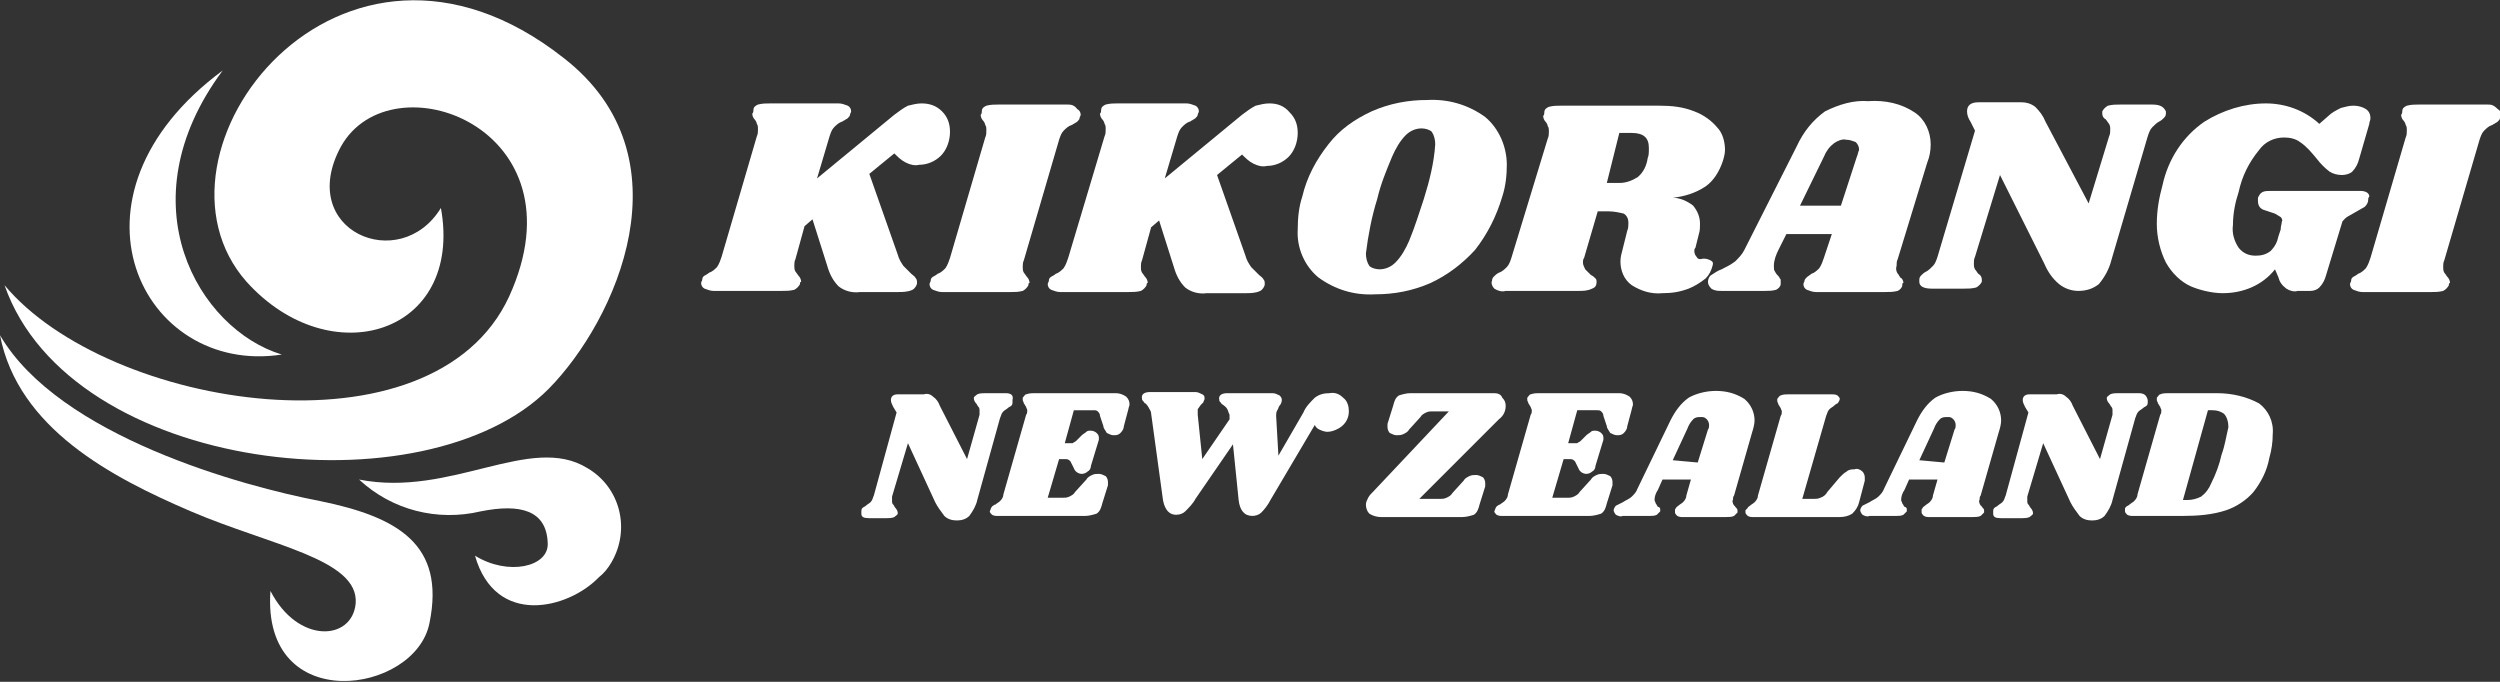
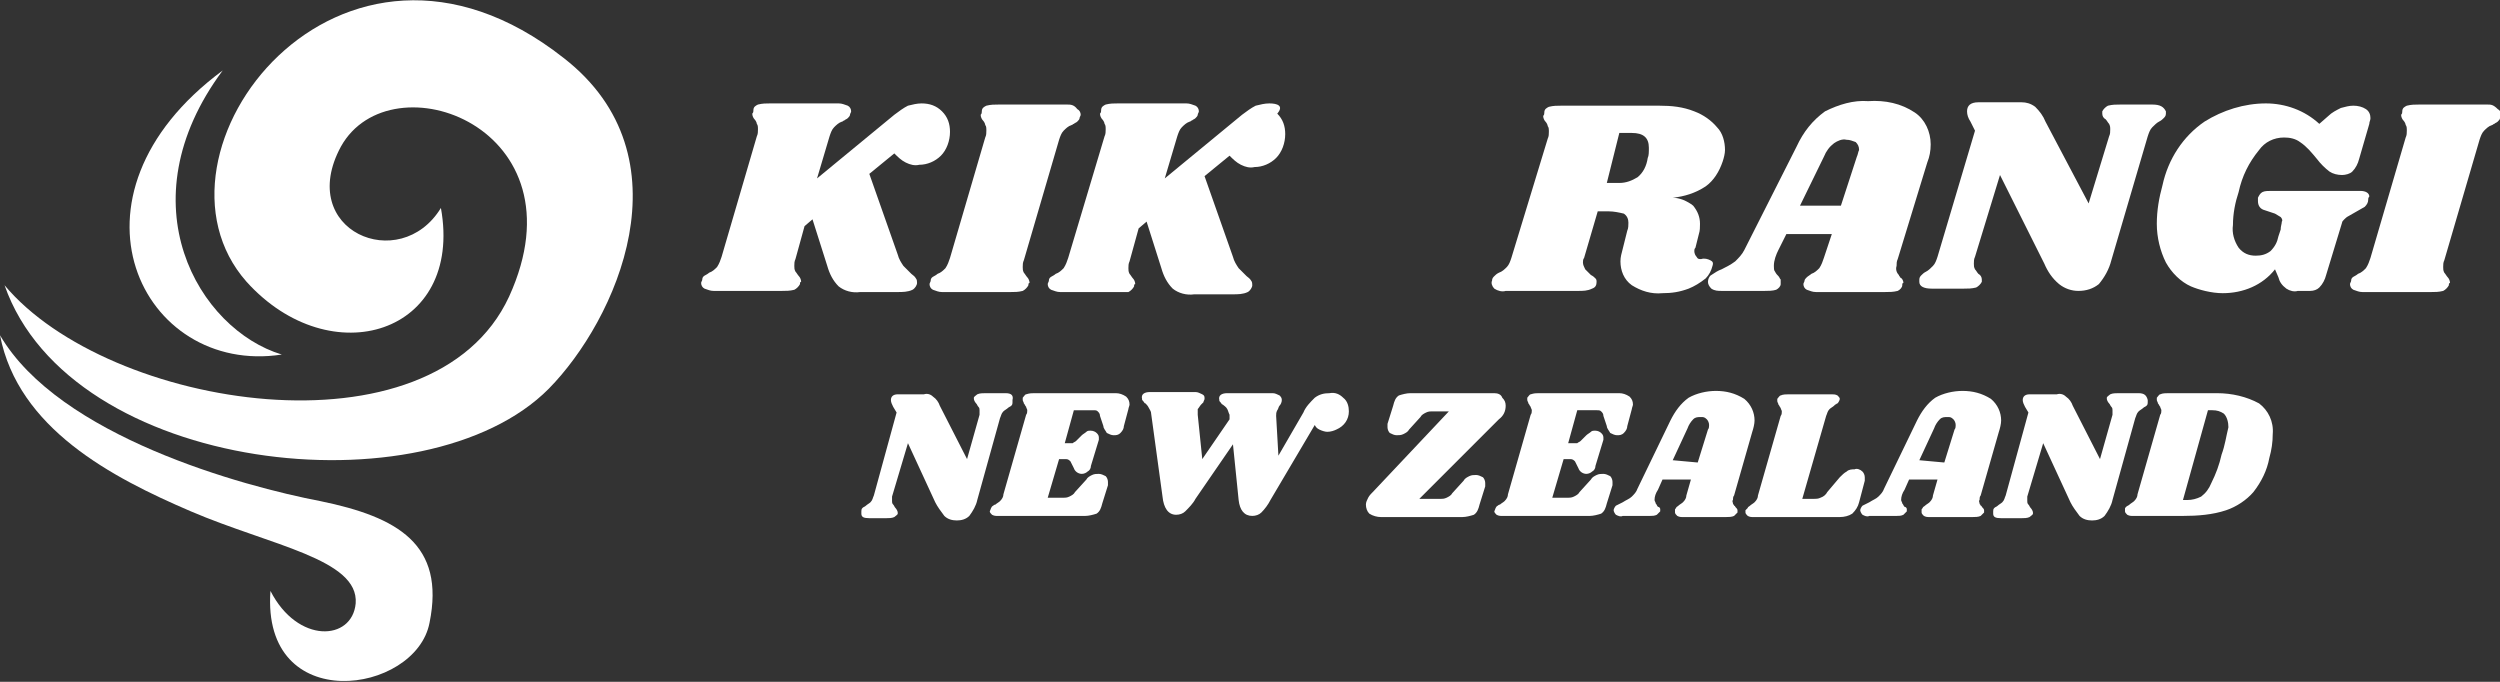
<svg xmlns="http://www.w3.org/2000/svg" version="1.1" id="logo" x="0px" y="0px" width="220px" height="60px" viewBox="0 0 220 60" style="enable-background:new 0 0 220 60;" xml:space="preserve">
  <rect x="0" y="0" width="220" height="60" fill="#333333" stroke="none" />
  <style type="text/css">
	.st0{fill:#FFFFFF;}
</style>
  <path id="パス_29" class="st0" d="M81.1,9.1c-0.4,0-0.8,0.1-1.2,0.2c-0.4,0.2-0.8,0.5-1.2,0.8l-6.8,5.6l1.1-3.7  c0.1-0.3,0.2-0.6,0.4-0.8c0.2-0.2,0.4-0.4,0.7-0.5c0.1,0,0.1-0.1,0.2-0.1c0.1-0.1,0.2-0.1,0.3-0.2c0.1-0.1,0.2-0.2,0.2-0.3  c0-0.1,0.1-0.2,0.1-0.3c0-0.2-0.1-0.4-0.3-0.5c-0.3-0.1-0.5-0.2-0.8-0.2h-6c-0.4,0-0.7,0-1.1,0.1c-0.2,0.1-0.4,0.2-0.4,0.5  c0,0.1,0,0.2-0.1,0.3c0,0.2,0.1,0.4,0.2,0.5c0.1,0.1,0.2,0.3,0.2,0.4c0.1,0.1,0.1,0.3,0.1,0.5c0,0.2,0,0.4-0.1,0.6l-3.1,10.6  c-0.1,0.3-0.2,0.6-0.4,0.9c-0.2,0.2-0.4,0.4-0.7,0.5c0,0-0.1,0.1-0.3,0.2c-0.2,0.1-0.3,0.2-0.3,0.4c0,0.1-0.1,0.2-0.1,0.3  c0,0.2,0.1,0.4,0.3,0.5c0.3,0.1,0.5,0.2,0.8,0.2h6c0.4,0,0.7,0,1.1-0.1c0.2-0.1,0.4-0.3,0.5-0.5c0-0.1,0-0.2,0.1-0.2  c0-0.2-0.1-0.4-0.2-0.5c-0.1-0.1-0.2-0.3-0.3-0.4c-0.1-0.2-0.1-0.3-0.1-0.5c0-0.2,0-0.4,0.1-0.6l0.8-2.9l0.7-0.6l1.3,4.1  c0.2,0.7,0.5,1.3,1,1.8c0.5,0.4,1.2,0.6,1.9,0.5H79c0.4,0,0.9,0,1.3-0.2c0.2-0.1,0.4-0.4,0.4-0.6c0-0.1,0-0.3-0.1-0.4  c-0.1-0.2-0.3-0.3-0.4-0.4c-0.2-0.2-0.5-0.5-0.7-0.7c-0.2-0.3-0.4-0.6-0.5-1l-2.5-7.1l2.2-1.8c0.3,0.3,0.6,0.6,1,0.8  c0.4,0.2,0.8,0.3,1.2,0.2c0.7,0,1.4-0.3,1.9-0.8c0.5-0.5,0.8-1.3,0.8-2.1c0-0.7-0.2-1.3-0.7-1.8C82.4,9.3,81.8,9.1,81.1,9.1  L81.1,9.1z" />
  <path id="パス_30" class="st0" d="M93.9,9.2h-6c-0.4,0-0.7,0-1.1,0.1c-0.2,0.1-0.4,0.2-0.4,0.5c0,0.1,0,0.2-0.1,0.3  c0,0.2,0.1,0.4,0.2,0.5c0.1,0.1,0.2,0.3,0.2,0.4c0.1,0.1,0.1,0.3,0.1,0.5c0,0.2,0,0.4-0.1,0.6l-3.1,10.6c-0.1,0.3-0.2,0.6-0.4,0.9  c-0.2,0.2-0.4,0.4-0.7,0.5c0,0-0.1,0.1-0.3,0.2c-0.2,0.1-0.3,0.2-0.3,0.4c0,0.1-0.1,0.2-0.1,0.3c0,0.2,0.1,0.4,0.3,0.5  c0.3,0.1,0.5,0.2,0.8,0.2h6c0.4,0,0.7,0,1.1-0.1c0.2-0.1,0.4-0.3,0.5-0.5c0-0.1,0-0.2,0.1-0.2c0-0.2-0.1-0.4-0.2-0.5  c-0.1-0.1-0.2-0.3-0.3-0.4c-0.1-0.2-0.1-0.3-0.1-0.5c0-0.2,0-0.4,0.1-0.6l3.1-10.6c0.1-0.3,0.2-0.6,0.4-0.8c0.2-0.2,0.4-0.4,0.7-0.5  c0.1,0,0.1-0.1,0.2-0.1c0.1-0.1,0.2-0.1,0.3-0.2c0.1-0.1,0.2-0.2,0.2-0.3c0-0.1,0.1-0.2,0.1-0.3c0-0.2-0.1-0.4-0.3-0.5  C94.5,9.2,94.2,9.2,93.9,9.2z" />
-   <path id="パス_31" class="st0" d="M111.7,9.1c-0.4,0-0.8,0.1-1.2,0.2c-0.4,0.2-0.8,0.5-1.2,0.8l-6.8,5.6l1.1-3.7  c0.1-0.3,0.2-0.6,0.4-0.8c0.2-0.2,0.4-0.4,0.7-0.5c0.1,0,0.1-0.1,0.2-0.1c0.1-0.1,0.2-0.1,0.3-0.2c0.1-0.1,0.2-0.2,0.2-0.3  c0-0.1,0.1-0.2,0.1-0.3c0-0.2-0.1-0.4-0.3-0.5c-0.3-0.1-0.5-0.2-0.8-0.2h-6c-0.4,0-0.7,0-1.1,0.1c-0.2,0.1-0.4,0.2-0.4,0.5  c0,0.1,0,0.2-0.1,0.3c0,0.2,0.1,0.4,0.2,0.5c0.1,0.1,0.2,0.3,0.2,0.4c0.1,0.1,0.1,0.3,0.1,0.5c0,0.2,0,0.4-0.1,0.6L94,22.7  c-0.1,0.3-0.2,0.6-0.4,0.9c-0.2,0.2-0.4,0.4-0.7,0.5c0,0-0.1,0.1-0.3,0.2c-0.2,0.1-0.3,0.2-0.3,0.4c0,0.1-0.1,0.2-0.1,0.3  c0,0.2,0.1,0.4,0.3,0.5c0.3,0.1,0.5,0.2,0.8,0.2h6c0.4,0,0.7,0,1.1-0.1c0.2-0.1,0.4-0.3,0.5-0.5c0-0.1,0-0.2,0.1-0.2  c0-0.2-0.1-0.4-0.2-0.5c-0.1-0.1-0.2-0.3-0.3-0.4c-0.1-0.2-0.1-0.3-0.1-0.5c0-0.2,0-0.4,0.1-0.6l0.8-2.9l0.7-0.6l1.3,4.1  c0.2,0.7,0.5,1.3,1,1.8c0.5,0.4,1.2,0.6,1.9,0.5h3.4c0.4,0,0.9,0,1.3-0.2c0.2-0.1,0.4-0.4,0.4-0.6c0-0.1,0-0.3-0.1-0.4  c-0.1-0.2-0.3-0.3-0.4-0.4c-0.2-0.2-0.5-0.5-0.7-0.7c-0.2-0.3-0.4-0.6-0.5-1l-2.5-7.1l2.2-1.8c0.3,0.3,0.6,0.6,1,0.8  c0.4,0.2,0.8,0.3,1.2,0.2c0.7,0,1.4-0.3,1.9-0.8c0.5-0.5,0.8-1.3,0.8-2.1c0-0.7-0.2-1.3-0.7-1.8C113,9.3,112.4,9.1,111.7,9.1  L111.7,9.1z" />
-   <path id="パス_32" class="st0" d="M130.7,10.3c-1.5-1.1-3.3-1.6-5.1-1.5c-1.7,0-3.3,0.3-4.9,1c-1.5,0.7-2.8,1.6-3.8,2.9  c-1.1,1.4-1.9,2.9-2.3,4.6c-0.3,0.9-0.4,1.9-0.4,2.9c-0.1,1.6,0.6,3.2,1.8,4.2c1.5,1.1,3.2,1.6,5,1.5c1.7,0,3.3-0.3,4.9-1  c1.5-0.7,2.8-1.7,3.9-2.9c1.1-1.4,1.9-3,2.4-4.7c0.3-0.9,0.4-1.9,0.4-2.8C132.6,12.9,131.9,11.3,130.7,10.3z M125.3,17.5  c-0.4,1.2-0.8,2.5-1.3,3.7c-0.3,0.7-0.7,1.4-1.2,1.9c-0.4,0.4-0.9,0.6-1.4,0.6c-0.3,0-0.7-0.1-0.9-0.3c-0.2-0.3-0.3-0.7-0.3-1.1  c0.2-1.6,0.5-3.2,1-4.8c0.3-1.3,0.8-2.5,1.3-3.7c0.3-0.7,0.7-1.4,1.2-1.9c0.4-0.4,0.9-0.6,1.4-0.6c0.3,0,0.7,0.1,0.9,0.3  c0.2,0.3,0.3,0.7,0.3,1.1C126.2,14.3,125.8,15.9,125.3,17.5L125.3,17.5z" />
+   <path id="パス_31" class="st0" d="M111.7,9.1c-0.4,0-0.8,0.1-1.2,0.2c-0.4,0.2-0.8,0.5-1.2,0.8l-6.8,5.6l1.1-3.7  c0.1-0.3,0.2-0.6,0.4-0.8c0.2-0.2,0.4-0.4,0.7-0.5c0.1,0,0.1-0.1,0.2-0.1c0.1-0.1,0.2-0.1,0.3-0.2c0.1-0.1,0.2-0.2,0.2-0.3  c0-0.1,0.1-0.2,0.1-0.3c0-0.2-0.1-0.4-0.3-0.5c-0.3-0.1-0.5-0.2-0.8-0.2h-6c-0.4,0-0.7,0-1.1,0.1c-0.2,0.1-0.4,0.2-0.4,0.5  c0,0.1,0,0.2-0.1,0.3c0,0.2,0.1,0.4,0.2,0.5c0.1,0.1,0.2,0.3,0.2,0.4c0.1,0.1,0.1,0.3,0.1,0.5c0,0.2,0,0.4-0.1,0.6L94,22.7  c-0.1,0.3-0.2,0.6-0.4,0.9c-0.2,0.2-0.4,0.4-0.7,0.5c0,0-0.1,0.1-0.3,0.2c-0.2,0.1-0.3,0.2-0.3,0.4c0,0.1-0.1,0.2-0.1,0.3  c0,0.2,0.1,0.4,0.3,0.5c0.3,0.1,0.5,0.2,0.8,0.2h6c0.2-0.1,0.4-0.3,0.5-0.5c0-0.1,0-0.2,0.1-0.2  c0-0.2-0.1-0.4-0.2-0.5c-0.1-0.1-0.2-0.3-0.3-0.4c-0.1-0.2-0.1-0.3-0.1-0.5c0-0.2,0-0.4,0.1-0.6l0.8-2.9l0.7-0.6l1.3,4.1  c0.2,0.7,0.5,1.3,1,1.8c0.5,0.4,1.2,0.6,1.9,0.5h3.4c0.4,0,0.9,0,1.3-0.2c0.2-0.1,0.4-0.4,0.4-0.6c0-0.1,0-0.3-0.1-0.4  c-0.1-0.2-0.3-0.3-0.4-0.4c-0.2-0.2-0.5-0.5-0.7-0.7c-0.2-0.3-0.4-0.6-0.5-1l-2.5-7.1l2.2-1.8c0.3,0.3,0.6,0.6,1,0.8  c0.4,0.2,0.8,0.3,1.2,0.2c0.7,0,1.4-0.3,1.9-0.8c0.5-0.5,0.8-1.3,0.8-2.1c0-0.7-0.2-1.3-0.7-1.8C113,9.3,112.4,9.1,111.7,9.1  L111.7,9.1z" />
  <path id="パス_33" class="st0" d="M151.6,14.2c0.1-0.3,0.2-0.7,0.2-1c0-0.7-0.2-1.5-0.7-2c-0.5-0.6-1.2-1.1-2-1.4  c-1-0.4-2-0.5-3.1-0.5h-8.6c-0.4,0-0.7,0-1.1,0.1c-0.2,0.1-0.4,0.2-0.4,0.5c0,0.1,0,0.2-0.1,0.3c0,0.2,0.1,0.4,0.2,0.5  c0.1,0.1,0.2,0.3,0.2,0.4c0.1,0.1,0.1,0.3,0.1,0.5c0,0.2,0,0.4-0.1,0.6L133,22.7c-0.1,0.3-0.2,0.6-0.4,0.8c-0.2,0.2-0.4,0.4-0.7,0.5  c-0.2,0.1-0.3,0.2-0.4,0.3c-0.1,0.1-0.2,0.2-0.2,0.4c-0.1,0.2,0,0.5,0.2,0.7c0.3,0.2,0.7,0.3,1,0.2h6.4c0.4,0,0.8,0,1.2-0.2  c0.3-0.1,0.4-0.3,0.4-0.6c0-0.1,0-0.2-0.1-0.3c-0.1-0.1-0.2-0.2-0.4-0.3c-0.2-0.2-0.3-0.3-0.5-0.5c-0.1-0.2-0.2-0.4-0.2-0.6  c0-0.1,0-0.3,0.1-0.4l1.2-4.1h1c0.4,0,0.9,0.1,1.3,0.2c0.3,0.2,0.4,0.5,0.4,0.8c0,0.2,0,0.5-0.1,0.7l-0.4,1.6  c-0.1,0.4-0.2,0.7-0.2,1.1c0,0.8,0.3,1.6,1,2.1c0.8,0.5,1.7,0.8,2.7,0.7c0.8,0,1.5-0.1,2.3-0.4c0.5-0.2,1-0.5,1.5-0.9  c0.3-0.3,0.5-0.7,0.6-1.1c0.1-0.3,0-0.4-0.2-0.5c-0.2-0.1-0.5-0.2-0.8-0.1c-0.2,0-0.3,0-0.4-0.2c-0.1-0.1-0.2-0.3-0.2-0.5  c0-0.1,0-0.2,0.1-0.3l0.3-1.2c0.1-0.3,0.1-0.6,0.1-0.9c0-0.6-0.2-1.1-0.6-1.6c-0.5-0.4-1.2-0.7-1.8-0.7c1-0.1,2-0.4,2.9-1  C150.8,15.9,151.3,15.1,151.6,14.2z M145,13.9c-0.1,0.7-0.4,1.3-0.9,1.7c-0.5,0.3-1,0.5-1.6,0.5h-1.1l1.1-4.4h1.1  c1,0,1.5,0.4,1.5,1.3C145.1,13.4,145.1,13.7,145,13.9z" />
  <path id="パス_34" class="st0" d="M169.6,14.3c0.2-0.5,0.3-1,0.3-1.6c0-1.1-0.5-2.2-1.4-2.8c-1.2-0.8-2.6-1.1-4.1-1  c-1.3-0.1-2.6,0.3-3.8,0.9c-1.1,0.8-1.9,1.8-2.5,3.1l-4.6,9.1c-0.2,0.4-0.5,0.7-0.8,1c-0.4,0.3-0.8,0.5-1.2,0.7  c-0.3,0.1-0.6,0.3-0.9,0.5c-0.2,0.1-0.3,0.4-0.3,0.6c0,0.2,0.1,0.4,0.3,0.6c0.3,0.2,0.6,0.2,0.9,0.2h3.8c0.3,0,0.7,0,1-0.1  c0.2-0.1,0.4-0.3,0.4-0.5c0-0.1,0-0.2,0-0.4c-0.1-0.1-0.1-0.2-0.2-0.3c-0.1-0.1-0.2-0.2-0.3-0.4c-0.1-0.1-0.1-0.3-0.1-0.5  c0-0.5,0.2-1,0.4-1.4l0.7-1.4h4l-0.7,2.1c-0.1,0.3-0.2,0.6-0.4,0.9c-0.2,0.2-0.4,0.4-0.7,0.5c-0.1,0.1-0.3,0.2-0.4,0.3  c-0.1,0.1-0.2,0.2-0.2,0.3c0,0.1-0.1,0.2-0.1,0.3c0,0.2,0.1,0.4,0.3,0.5c0.3,0.1,0.5,0.2,0.8,0.2h6.1c0.4,0,0.7,0,1.1-0.1  c0.2-0.1,0.4-0.3,0.4-0.5c0-0.1,0-0.2,0.1-0.2c0-0.2-0.1-0.4-0.3-0.5c0-0.1-0.1-0.1-0.1-0.2c-0.2-0.2-0.3-0.5-0.2-0.8  c0-0.2,0-0.4,0.1-0.6L169.6,14.3z M163.4,13.8l-1.4,4.3h-3.6l2.1-4.3c0.2-0.5,0.5-0.9,0.9-1.2c0.3-0.2,0.7-0.4,1.1-0.3  c0.3,0,0.5,0.1,0.8,0.2c0.2,0.2,0.3,0.4,0.3,0.7C163.5,13.4,163.5,13.6,163.4,13.8L163.4,13.8z" />
  <path id="パス_35" class="st0" d="M189.4,9.2h-2.8c-0.4,0-0.7,0-1.1,0.1c-0.2,0.1-0.4,0.3-0.5,0.5c0,0.1,0,0.1,0,0.2  c0,0.2,0.1,0.4,0.3,0.5c0.1,0.1,0.2,0.3,0.3,0.4c0.1,0.2,0.1,0.3,0.1,0.5c0,0.2,0,0.4-0.1,0.6l-1.8,5.9l-3.8-7.2  c-0.2-0.5-0.5-0.9-0.9-1.3c-0.4-0.3-0.8-0.4-1.2-0.4h-3.8c-0.7,0-1,0.3-1,0.8c0,0.3,0.1,0.6,0.3,0.9l0.4,0.8l-3.3,11.1  c-0.1,0.3-0.2,0.6-0.4,0.8c-0.2,0.2-0.4,0.4-0.6,0.5c-0.2,0.1-0.3,0.2-0.4,0.3c-0.1,0.1-0.2,0.2-0.2,0.4c0,0.1,0,0.2,0,0.2  c0,0.4,0.4,0.6,1.1,0.6h2.8c0.4,0,0.7,0,1.1-0.1c0.2-0.1,0.4-0.3,0.5-0.5c0-0.1,0-0.1,0-0.2c0-0.2-0.1-0.4-0.3-0.5  c-0.1-0.1-0.2-0.3-0.3-0.4c-0.1-0.2-0.1-0.3-0.1-0.5c0-0.2,0-0.4,0.1-0.6l2.2-7.2l3.9,7.8c0.3,0.7,0.7,1.3,1.3,1.8  c0.5,0.4,1.1,0.6,1.7,0.6c0.7,0,1.3-0.2,1.8-0.6c0.5-0.6,0.9-1.3,1.1-2.1l3.2-10.9c0.1-0.3,0.2-0.6,0.4-0.8c0.2-0.2,0.4-0.4,0.6-0.5  c0.2-0.1,0.3-0.2,0.4-0.3c0.1-0.1,0.2-0.2,0.2-0.4c0-0.1,0-0.2,0-0.2C190.4,9.4,190.1,9.2,189.4,9.2L189.4,9.2z" />
  <path id="パス_36" class="st0" d="M195.6,25.8c1.8,0,3.5-0.7,4.6-2.1l0.3,0.7c0.1,0.4,0.3,0.7,0.7,1c0.3,0.2,0.7,0.3,1,0.2h1.1  c0.3,0,0.6-0.1,0.8-0.3c0.3-0.3,0.5-0.7,0.6-1.1l1.4-4.6c0-0.1,0.1-0.2,0.2-0.3c0.1-0.1,0.2-0.2,0.4-0.3l0.7-0.4  c0.2-0.1,0.5-0.3,0.7-0.4c0.2-0.2,0.3-0.4,0.3-0.6c0-0.1,0-0.2,0.1-0.3c0-0.3-0.3-0.5-0.8-0.5l-7.8,0c-0.3,0-0.6,0-0.8,0.1  c-0.2,0.1-0.3,0.3-0.4,0.5c0,0.1,0,0.2,0,0.3c0,0.4,0.2,0.7,0.6,0.8l0.9,0.3c0.2,0.1,0.3,0.2,0.5,0.3c0.1,0.1,0.2,0.3,0.1,0.4  c0,0.2-0.1,0.4-0.1,0.7l-0.2,0.6c-0.1,0.5-0.3,0.9-0.7,1.3c-0.4,0.3-0.8,0.4-1.3,0.4c-0.6,0-1.1-0.2-1.5-0.7c-0.4-0.6-0.6-1.3-0.5-2  c0-1,0.2-2,0.5-2.9c0.3-1.4,0.9-2.6,1.8-3.7c0.5-0.7,1.3-1.1,2.2-1.1c0.5,0,1,0.1,1.4,0.4c0.6,0.4,1,0.9,1.5,1.5  c0.3,0.4,0.7,0.8,1.1,1.1c0.3,0.2,0.7,0.3,1.1,0.3c0.3,0,0.7-0.1,0.9-0.3c0.3-0.3,0.5-0.7,0.6-1.1l0.9-3.1c0-0.2,0.1-0.3,0.1-0.5  c0-0.3-0.1-0.6-0.4-0.8c-0.3-0.2-0.7-0.3-1.1-0.3c-0.4,0-0.7,0.1-1.1,0.2c-0.4,0.2-0.8,0.4-1.1,0.7l-0.8,0.7c-1.3-1.2-3-1.8-4.7-1.8  c-1.9,0-3.8,0.6-5.4,1.6c-1.9,1.3-3.2,3.3-3.7,5.6c-0.3,1.1-0.5,2.2-0.5,3.4c0,1.2,0.3,2.4,0.8,3.4c0.5,0.9,1.3,1.7,2.2,2.1  C193.5,25.5,194.6,25.8,195.6,25.8L195.6,25.8z" />
  <path id="パス_37" class="st0" d="M218.9,9.2h-6c-0.4,0-0.7,0-1.1,0.1c-0.2,0.1-0.4,0.2-0.4,0.5c0,0.1,0,0.2-0.1,0.3  c0,0.2,0.1,0.4,0.2,0.5c0.1,0.1,0.2,0.3,0.2,0.4c0.1,0.1,0.1,0.3,0.1,0.5c0,0.2,0,0.4-0.1,0.6l-3.1,10.6c-0.1,0.3-0.2,0.6-0.4,0.9  c-0.2,0.2-0.4,0.4-0.7,0.5c0,0-0.1,0.1-0.3,0.2c-0.2,0.1-0.3,0.2-0.3,0.4c0,0.1-0.1,0.2-0.1,0.3c0,0.2,0.1,0.4,0.3,0.5  c0.3,0.1,0.5,0.2,0.8,0.2h6c0.4,0,0.7,0,1.1-0.1c0.2-0.1,0.4-0.3,0.5-0.5c0-0.1,0-0.2,0.1-0.2c0-0.2-0.1-0.4-0.2-0.5  c-0.1-0.1-0.2-0.3-0.3-0.4c-0.1-0.2-0.1-0.3-0.1-0.5c0-0.2,0-0.4,0.1-0.6l3.1-10.6c0.1-0.3,0.2-0.6,0.4-0.8c0.2-0.2,0.4-0.4,0.7-0.5  c0.1,0,0.1-0.1,0.2-0.1c0.1-0.1,0.2-0.1,0.3-0.2c0.1-0.1,0.2-0.2,0.2-0.3c0-0.1,0.1-0.2,0.1-0.3c0-0.2-0.1-0.4-0.3-0.5  C219.4,9.2,219.2,9.2,218.9,9.2L218.9,9.2z" />
  <path id="パス_38" class="st0" d="M88.5,34.6h-1.8c-0.2,0-0.5,0-0.7,0.1c-0.1,0.1-0.3,0.2-0.3,0.3c0,0,0,0.1,0,0.1  c0,0.1,0.1,0.3,0.2,0.4c0.1,0.1,0.1,0.2,0.2,0.3c0.1,0.1,0.1,0.2,0.1,0.3c0,0.1,0,0.3,0,0.4l-1.1,3.9l-2.4-4.7  c-0.1-0.3-0.3-0.6-0.6-0.8c-0.2-0.2-0.5-0.3-0.8-0.2H79c-0.4,0-0.6,0.2-0.6,0.5c0,0.2,0.1,0.4,0.2,0.6l0.3,0.5l-2,7.3  c-0.1,0.2-0.1,0.4-0.3,0.6c-0.1,0.1-0.3,0.2-0.4,0.3c-0.1,0.1-0.2,0.1-0.3,0.2c-0.1,0.1-0.1,0.2-0.1,0.3c0,0.1,0,0.1,0,0.2  c0,0.3,0.2,0.4,0.7,0.4H78c0.2,0,0.5,0,0.7-0.1c0.1-0.1,0.3-0.2,0.3-0.3c0,0,0-0.1,0-0.1c0-0.1-0.1-0.3-0.2-0.4  c-0.1-0.1-0.1-0.2-0.2-0.3c-0.1-0.1-0.1-0.2-0.1-0.3c0-0.1,0-0.3,0-0.4l1.4-4.7l2.4,5.2c0.2,0.4,0.5,0.8,0.8,1.2  c0.3,0.3,0.7,0.4,1.1,0.4c0.4,0,0.8-0.1,1.1-0.4c0.3-0.4,0.6-0.9,0.7-1.4l2-7.2c0.1-0.2,0.1-0.4,0.3-0.6c0.1-0.1,0.3-0.2,0.4-0.3  c0.1-0.1,0.2-0.1,0.3-0.2c0.1-0.1,0.1-0.2,0.1-0.3c0-0.1,0-0.1,0-0.2C89.2,34.8,89,34.6,88.5,34.6L88.5,34.6z M98.2,34.6H91  c-0.2,0-0.4,0-0.7,0.1c-0.1,0-0.2,0.2-0.3,0.3c0,0.1,0,0.1,0,0.2c0,0.1,0.1,0.2,0.1,0.3c0.1,0.1,0.1,0.2,0.2,0.3  c0,0.1,0.1,0.2,0.1,0.3c0,0.1,0,0.3-0.1,0.4l-2,7c0,0.2-0.1,0.4-0.3,0.6c-0.1,0.1-0.3,0.2-0.4,0.3c0,0-0.1,0-0.2,0.1  c-0.2,0.1-0.2,0.3-0.3,0.5c0,0.1,0.1,0.2,0.2,0.3c0.2,0.1,0.3,0.1,0.5,0.1h7.7c0.3,0,0.7-0.1,1-0.2c0.3-0.2,0.4-0.5,0.5-0.9l0.5-1.6  c0-0.1,0-0.2,0-0.3c0-0.2-0.1-0.4-0.2-0.5c-0.2-0.1-0.4-0.2-0.6-0.2c-0.2,0-0.4,0-0.6,0.1c-0.2,0.1-0.4,0.2-0.5,0.4l-1,1.1  c-0.1,0.2-0.3,0.3-0.5,0.4c-0.2,0.1-0.4,0.1-0.5,0.1h-1.4l1-3.4h0.6c0.2,0,0.3,0.1,0.4,0.2l0.3,0.6c0.1,0.3,0.4,0.5,0.7,0.5  c0.2,0,0.4-0.1,0.5-0.2c0.2-0.1,0.3-0.3,0.3-0.5l0.7-2.3c0-0.1,0-0.1,0-0.2c0-0.2-0.1-0.3-0.2-0.4c-0.1-0.1-0.3-0.2-0.5-0.2  c-0.2,0-0.3,0-0.4,0.1c-0.1,0.1-0.3,0.2-0.4,0.3l-0.5,0.5c-0.1,0.1-0.2,0.1-0.3,0.2h-0.7l0.8-2.9h1.7c0.2,0,0.3,0,0.4,0.1  c0.1,0.1,0.2,0.2,0.2,0.4l0.3,0.9c0,0.2,0.2,0.4,0.3,0.6c0.2,0.1,0.4,0.2,0.6,0.2c0.2,0,0.4,0,0.6-0.2c0.2-0.2,0.3-0.4,0.3-0.6  l0.4-1.5c0-0.1,0.1-0.3,0.1-0.4c0-0.3-0.1-0.5-0.3-0.7C98.8,34.7,98.5,34.6,98.2,34.6L98.2,34.6z M118.7,36.2c0-0.4-0.1-0.9-0.5-1.2  c-0.3-0.3-0.7-0.5-1.2-0.4c-0.5,0-0.9,0.1-1.3,0.4c-0.4,0.4-0.8,0.8-1,1.3l-2.2,3.8l-0.2-3.5c0-0.2,0-0.3,0.1-0.5  c0.1-0.1,0.1-0.3,0.2-0.4c0.1-0.1,0.2-0.3,0.2-0.5c0-0.2-0.1-0.3-0.2-0.4c-0.2-0.1-0.4-0.2-0.6-0.2h-4c-0.5,0-0.8,0.2-0.7,0.6  c0,0.1,0,0.1,0.1,0.2c0.1,0.1,0.1,0.2,0.2,0.2c0.1,0.1,0.3,0.2,0.4,0.4c0.1,0.2,0.1,0.3,0.2,0.5l0,0.4l-2.4,3.5l-0.4-3.9  c0-0.2,0-0.3,0-0.5c0.1-0.1,0.2-0.3,0.3-0.4c0.1-0.1,0.1-0.1,0.2-0.2c0-0.1,0.1-0.2,0.1-0.3c0-0.2,0-0.3-0.2-0.4  c-0.2-0.1-0.4-0.2-0.6-0.2h-4c-0.5,0-0.8,0.2-0.7,0.6c0,0.1,0,0.1,0.1,0.2c0.1,0.1,0.1,0.2,0.2,0.2c0.1,0.1,0.2,0.2,0.3,0.4  c0.1,0.2,0.2,0.3,0.2,0.5l1,7.3c0.1,1,0.5,1.6,1.2,1.6c0.3,0,0.6-0.1,0.8-0.3c0.3-0.3,0.7-0.7,0.9-1.1l3.3-4.8L109,44  c0.1,0.9,0.5,1.4,1.2,1.4c0.3,0,0.6-0.1,0.8-0.3c0.3-0.3,0.6-0.7,0.8-1.1l3.9-6.6c0.1,0.2,0.2,0.3,0.4,0.4c0.2,0.1,0.5,0.2,0.7,0.2  c0.3,0,0.6-0.1,0.8-0.2C118.3,37.5,118.7,36.9,118.7,36.2L118.7,36.2z M131.5,34.6h-7.4c-0.3,0-0.7,0.1-1,0.2  c-0.3,0.2-0.4,0.5-0.5,0.9l-0.5,1.6c0,0.1,0,0.2,0,0.3c0,0.2,0.1,0.4,0.2,0.5c0.2,0.1,0.4,0.2,0.6,0.2c0.2,0,0.4,0,0.6-0.1  c0.2-0.1,0.4-0.2,0.5-0.4l1-1.1c0.1-0.2,0.3-0.3,0.5-0.4c0.2-0.1,0.4-0.1,0.5-0.1h1.5l-6.6,7c-0.2,0.2-0.4,0.4-0.5,0.6  c-0.1,0.2-0.2,0.4-0.2,0.6c0,0.3,0.1,0.6,0.3,0.8c0.3,0.2,0.7,0.3,1,0.3h7.2c0.3,0,0.7-0.1,1-0.2c0.3-0.2,0.4-0.5,0.5-0.9l0.5-1.6  c0-0.1,0-0.2,0-0.3c0-0.2-0.1-0.4-0.2-0.5c-0.2-0.1-0.4-0.2-0.6-0.2c-0.2,0-0.4,0-0.6,0.1c-0.2,0.1-0.4,0.2-0.5,0.4l-1,1.1  c-0.1,0.2-0.3,0.3-0.5,0.4c-0.2,0.1-0.4,0.1-0.5,0.1h-1.9l7-7c0.4-0.3,0.6-0.7,0.6-1.2c0-0.3-0.1-0.5-0.3-0.7  C132.1,34.7,131.8,34.6,131.5,34.6L131.5,34.6z M142.5,34.6h-7.1c-0.2,0-0.4,0-0.7,0.1c-0.1,0-0.2,0.2-0.3,0.3c0,0.1,0,0.1,0,0.2  c0,0.1,0.1,0.2,0.1,0.3c0.1,0.1,0.1,0.2,0.2,0.3c0,0.1,0.1,0.2,0.1,0.3c0,0.1,0,0.3-0.1,0.4l-2,7c0,0.2-0.1,0.4-0.3,0.6  c-0.1,0.1-0.3,0.2-0.4,0.3c0,0-0.1,0-0.2,0.1c-0.2,0.1-0.2,0.3-0.3,0.5c0,0.1,0.1,0.2,0.2,0.3c0.2,0.1,0.3,0.1,0.5,0.1h7.7  c0.3,0,0.7-0.1,1-0.2c0.3-0.2,0.4-0.5,0.5-0.9l0.5-1.6c0-0.1,0-0.2,0-0.3c0-0.2-0.1-0.4-0.2-0.5c-0.2-0.1-0.4-0.2-0.6-0.2  c-0.2,0-0.4,0-0.6,0.1c-0.2,0.1-0.4,0.2-0.5,0.4l-1,1.1c-0.1,0.2-0.3,0.3-0.5,0.4c-0.2,0.1-0.4,0.1-0.5,0.1h-1.4l1-3.4h0.6  c0.2,0,0.3,0.1,0.4,0.2l0.3,0.6c0.1,0.3,0.4,0.5,0.7,0.5c0.2,0,0.4-0.1,0.5-0.2c0.2-0.1,0.3-0.3,0.3-0.5l0.7-2.3c0-0.1,0-0.1,0-0.2  c0-0.2-0.1-0.3-0.2-0.4c-0.1-0.1-0.3-0.2-0.5-0.2c-0.2,0-0.3,0-0.4,0.1c-0.1,0.1-0.3,0.2-0.4,0.3l-0.5,0.5c-0.1,0.1-0.2,0.1-0.3,0.2  H138l0.8-2.9h1.7c0.2,0,0.3,0,0.4,0.1c0.1,0.1,0.2,0.2,0.2,0.4l0.3,0.9c0,0.2,0.2,0.4,0.3,0.6c0.2,0.1,0.4,0.2,0.6,0.2  c0.2,0,0.4,0,0.6-0.2c0.2-0.2,0.3-0.4,0.3-0.6l0.4-1.5c0-0.1,0.1-0.3,0.1-0.4c0-0.3-0.1-0.5-0.3-0.7  C143.1,34.7,142.8,34.6,142.5,34.6L142.5,34.6z M154.2,38c0.1-0.3,0.2-0.7,0.2-1c0-0.7-0.3-1.4-0.9-1.9c-0.8-0.5-1.6-0.7-2.5-0.7  c-0.8,0-1.7,0.2-2.4,0.6c-0.7,0.5-1.2,1.2-1.6,2l-2.9,6c-0.1,0.3-0.3,0.5-0.5,0.7c-0.2,0.2-0.5,0.3-0.8,0.5  c-0.2,0.1-0.4,0.2-0.6,0.3c-0.1,0.1-0.2,0.3-0.2,0.4c0,0.1,0.1,0.3,0.2,0.4c0.2,0.1,0.4,0.2,0.6,0.1h2.4c0.2,0,0.4,0,0.6-0.1  c0.1-0.1,0.2-0.2,0.3-0.3c0-0.1,0-0.2,0-0.2c0-0.1-0.1-0.2-0.2-0.2c-0.1-0.1-0.1-0.2-0.2-0.3c0-0.1-0.1-0.2-0.1-0.3  c0-0.3,0.1-0.6,0.3-0.9l0.4-0.9h2.5l-0.4,1.4c0,0.2-0.1,0.4-0.3,0.6c-0.1,0.1-0.3,0.2-0.4,0.3c-0.1,0.1-0.2,0.1-0.2,0.2  c-0.1,0.1-0.1,0.1-0.1,0.2c0,0.1,0,0.1,0,0.2c0,0.1,0.1,0.2,0.2,0.3c0.2,0.1,0.3,0.1,0.5,0.1h3.8c0.2,0,0.5,0,0.7-0.1  c0.1-0.1,0.2-0.2,0.3-0.3c0-0.1,0-0.1,0-0.2c0-0.1-0.1-0.2-0.2-0.3c0,0,0-0.1-0.1-0.1c0-0.1-0.1-0.1-0.1-0.2c0-0.1-0.1-0.2,0-0.3  c0-0.1,0-0.3,0.1-0.4L154.2,38L154.2,38z M147.2,40.5l1.3-2.8c0.1-0.3,0.3-0.6,0.5-0.8c0.2-0.2,0.4-0.2,0.7-0.2c0.2,0,0.3,0,0.5,0.2  c0.1,0.1,0.2,0.3,0.2,0.5c0,0.1,0,0.3-0.1,0.4l-0.9,2.9L147.2,40.5z M163.2,41.3c-0.2,0-0.5,0-0.7,0.2c-0.2,0.1-0.4,0.3-0.6,0.5  l-1.1,1.3c-0.1,0.2-0.3,0.4-0.6,0.5c-0.2,0.1-0.4,0.1-0.6,0.1h-1l2.1-7.3c0.1-0.2,0.1-0.4,0.3-0.6c0.1-0.1,0.3-0.2,0.4-0.3  c0,0,0.1-0.1,0.1-0.1c0.1,0,0.1-0.1,0.2-0.1c0.1-0.1,0.2-0.3,0.2-0.4c0-0.1-0.1-0.2-0.2-0.3c-0.2-0.1-0.3-0.1-0.5-0.1h-3.8  c-0.2,0-0.5,0-0.7,0.1c-0.1,0-0.2,0.2-0.3,0.3c0,0.1,0,0.1,0,0.2c0,0.1,0.1,0.2,0.1,0.3c0.1,0.1,0.1,0.2,0.2,0.3  c0,0.1,0.1,0.2,0.1,0.3c0,0.1,0,0.3-0.1,0.4l-2,7c0,0.2-0.1,0.4-0.3,0.6c-0.1,0.1-0.3,0.2-0.4,0.3c-0.1,0.1-0.2,0.1-0.2,0.2  c-0.1,0.1-0.1,0.1-0.2,0.2c0,0.1,0,0.1,0,0.2c0,0.1,0.1,0.2,0.2,0.3c0.2,0.1,0.3,0.1,0.5,0.1h7.6c0.4,0,0.8-0.1,1.1-0.3  c0.3-0.3,0.5-0.6,0.6-1l0.5-1.9c0-0.1,0-0.2,0-0.3c0-0.2-0.1-0.4-0.2-0.5C163.7,41.3,163.4,41.2,163.2,41.3L163.2,41.3z M175.9,38  c0.1-0.3,0.2-0.7,0.2-1c0-0.7-0.3-1.4-0.9-1.9c-0.8-0.5-1.6-0.7-2.5-0.7c-0.8,0-1.7,0.2-2.4,0.6c-0.7,0.5-1.2,1.2-1.6,2l-2.9,6  c-0.1,0.3-0.3,0.5-0.5,0.7c-0.2,0.2-0.5,0.3-0.8,0.5c-0.2,0.1-0.4,0.2-0.6,0.3c-0.1,0.1-0.2,0.3-0.2,0.4c0,0.1,0.1,0.3,0.2,0.4  c0.2,0.1,0.4,0.2,0.6,0.1h2.4c0.2,0,0.4,0,0.6-0.1c0.1-0.1,0.2-0.2,0.3-0.3c0-0.1,0-0.2,0-0.2c0-0.1-0.1-0.2-0.2-0.2  c-0.1-0.1-0.1-0.2-0.2-0.3c0-0.1-0.1-0.2-0.1-0.3c0-0.3,0.1-0.6,0.3-0.9l0.4-0.9h2.5l-0.4,1.4c0,0.2-0.1,0.4-0.3,0.6  c-0.1,0.1-0.3,0.2-0.4,0.3c-0.1,0.1-0.2,0.1-0.2,0.2c-0.1,0.1-0.1,0.1-0.1,0.2c0,0.1,0,0.1,0,0.2c0,0.1,0.1,0.2,0.2,0.3  c0.2,0.1,0.3,0.1,0.5,0.1h3.8c0.2,0,0.5,0,0.7-0.1c0.1-0.1,0.2-0.2,0.3-0.3c0-0.1,0-0.1,0-0.2c0-0.1-0.1-0.2-0.2-0.3  c0,0,0-0.1-0.1-0.1c0-0.1-0.1-0.1-0.1-0.2c0-0.1-0.1-0.2,0-0.3c0-0.1,0-0.3,0.1-0.4L175.9,38L175.9,38z M168.9,40.5l1.3-2.8  c0.1-0.3,0.3-0.6,0.5-0.8c0.2-0.2,0.4-0.2,0.7-0.2c0.2,0,0.3,0,0.5,0.2c0.1,0.1,0.2,0.3,0.2,0.5c0,0.1,0,0.3-0.1,0.4l-0.9,2.9  L168.9,40.5z M188.2,34.6h-1.8c-0.2,0-0.5,0-0.7,0.1c-0.1,0.1-0.3,0.2-0.3,0.3c0,0,0,0.1,0,0.1c0,0.1,0.1,0.3,0.2,0.4  c0.1,0.1,0.1,0.2,0.2,0.3c0.1,0.1,0.1,0.2,0.1,0.3c0,0.1,0,0.3,0,0.4l-1.1,3.9l-2.4-4.7c-0.1-0.3-0.3-0.6-0.6-0.8  c-0.2-0.2-0.5-0.3-0.8-0.2h-2.4c-0.4,0-0.6,0.2-0.6,0.5c0,0.2,0.1,0.4,0.2,0.6l0.3,0.5l-2,7.3c-0.1,0.2-0.1,0.4-0.3,0.6  c-0.1,0.1-0.3,0.2-0.4,0.3c-0.1,0.1-0.2,0.1-0.3,0.2c-0.1,0.1-0.1,0.2-0.1,0.3c0,0.1,0,0.1,0,0.2c0,0.3,0.2,0.4,0.7,0.4h1.8  c0.2,0,0.5,0,0.7-0.1c0.1-0.1,0.3-0.2,0.3-0.3c0,0,0-0.1,0-0.1c0-0.1-0.1-0.3-0.2-0.4c-0.1-0.1-0.1-0.2-0.2-0.3  c-0.1-0.1-0.1-0.2-0.1-0.3c0-0.1,0-0.3,0-0.4l1.4-4.7l2.4,5.2c0.2,0.4,0.5,0.8,0.8,1.2c0.3,0.3,0.7,0.4,1.1,0.4  c0.4,0,0.8-0.1,1.1-0.4c0.3-0.4,0.6-0.9,0.7-1.4l2-7.2c0.1-0.2,0.1-0.4,0.3-0.6c0.1-0.1,0.3-0.2,0.4-0.3c0.1-0.1,0.2-0.1,0.3-0.2  c0.1-0.1,0.1-0.2,0.1-0.3c0-0.1,0-0.1,0-0.2C188.9,34.8,188.7,34.6,188.2,34.6L188.2,34.6z M195.1,34.6h-4.3c-0.2,0-0.5,0-0.7,0.1  c-0.1,0-0.2,0.2-0.3,0.3c0,0.1,0,0.1,0,0.2c0,0.1,0.1,0.2,0.1,0.3c0.1,0.1,0.1,0.2,0.2,0.3c0,0.1,0.1,0.2,0.1,0.3  c0,0.1,0,0.3-0.1,0.4l-2,7c0,0.2-0.1,0.4-0.3,0.6c-0.1,0.1-0.3,0.2-0.4,0.3c-0.1,0.1-0.2,0.1-0.3,0.2c-0.1,0.1-0.1,0.1-0.1,0.2  c0,0.1,0,0.1,0,0.2c0,0.1,0.1,0.2,0.2,0.3c0.2,0.1,0.3,0.1,0.5,0.1l4.4,0c1.3,0,2.6-0.1,3.8-0.5c0.9-0.3,1.8-0.9,2.4-1.6  c0.7-0.9,1.2-1.9,1.4-3c0.2-0.7,0.3-1.4,0.3-2.1c0.1-1.1-0.4-2.1-1.2-2.7C197.7,34.9,196.4,34.6,195.1,34.6L195.1,34.6z M195.5,40  c-0.2,0.9-0.5,1.7-0.9,2.5c-0.2,0.5-0.5,0.9-0.9,1.2c-0.4,0.2-0.8,0.3-1.2,0.3h-0.4l2.2-7.9h0.4c0.4,0,0.7,0.1,1,0.3  c0.3,0.3,0.4,0.8,0.4,1.2C195.9,38.4,195.8,39.2,195.5,40L195.5,40z" />
  <path id="パス_39" class="st0" d="M0.4,25.1c9.1,10.9,37.7,15.5,44.4,1C51.6,11.2,34.4,5,30,12.9c-4,7.4,5.2,11.3,8.8,5.4  c2,11.1-9.7,14.7-17.1,6.5c-10-11.3,8.2-35.2,27.9-19.7c11.2,8.7,4.6,23.1-1.3,29.1C37.5,45.1,6.2,41.7,0.4,25.1L0.4,25.1z" />
  <path id="パス_40" class="st0" d="M0,29.5c5.2,8.9,21.4,13.3,28.2,14.6c6.8,1.4,11,3.8,9.6,10.7c-1.2,6.3-14.8,8.3-14-2.8  c2.4,4.7,7.2,4.4,7.5,1.1c0.3-3.9-7.5-5.1-14.5-8.1S1.6,37.7,0,29.5z" />
-   <path id="パス_41" class="st0" d="M31.6,42.2c8.1,1.6,15.1-4.1,20.1-1c2.9,1.7,3.8,5.4,2.1,8.3c-0.3,0.5-0.6,0.9-1.1,1.3  c-2.7,2.8-9.1,4.4-10.9-1.9c2.9,1.8,6.5,1,6.4-1.1c-0.1-2.9-2.4-3.5-5.9-2.8C38.5,45.9,34.5,44.9,31.6,42.2L31.6,42.2z" />
  <path id="パス_42" class="st0" d="M19.6,6.2c-15,11.1-7.1,26.9,5.2,25C17.5,29,10.9,17.9,19.6,6.2z" />
</svg>